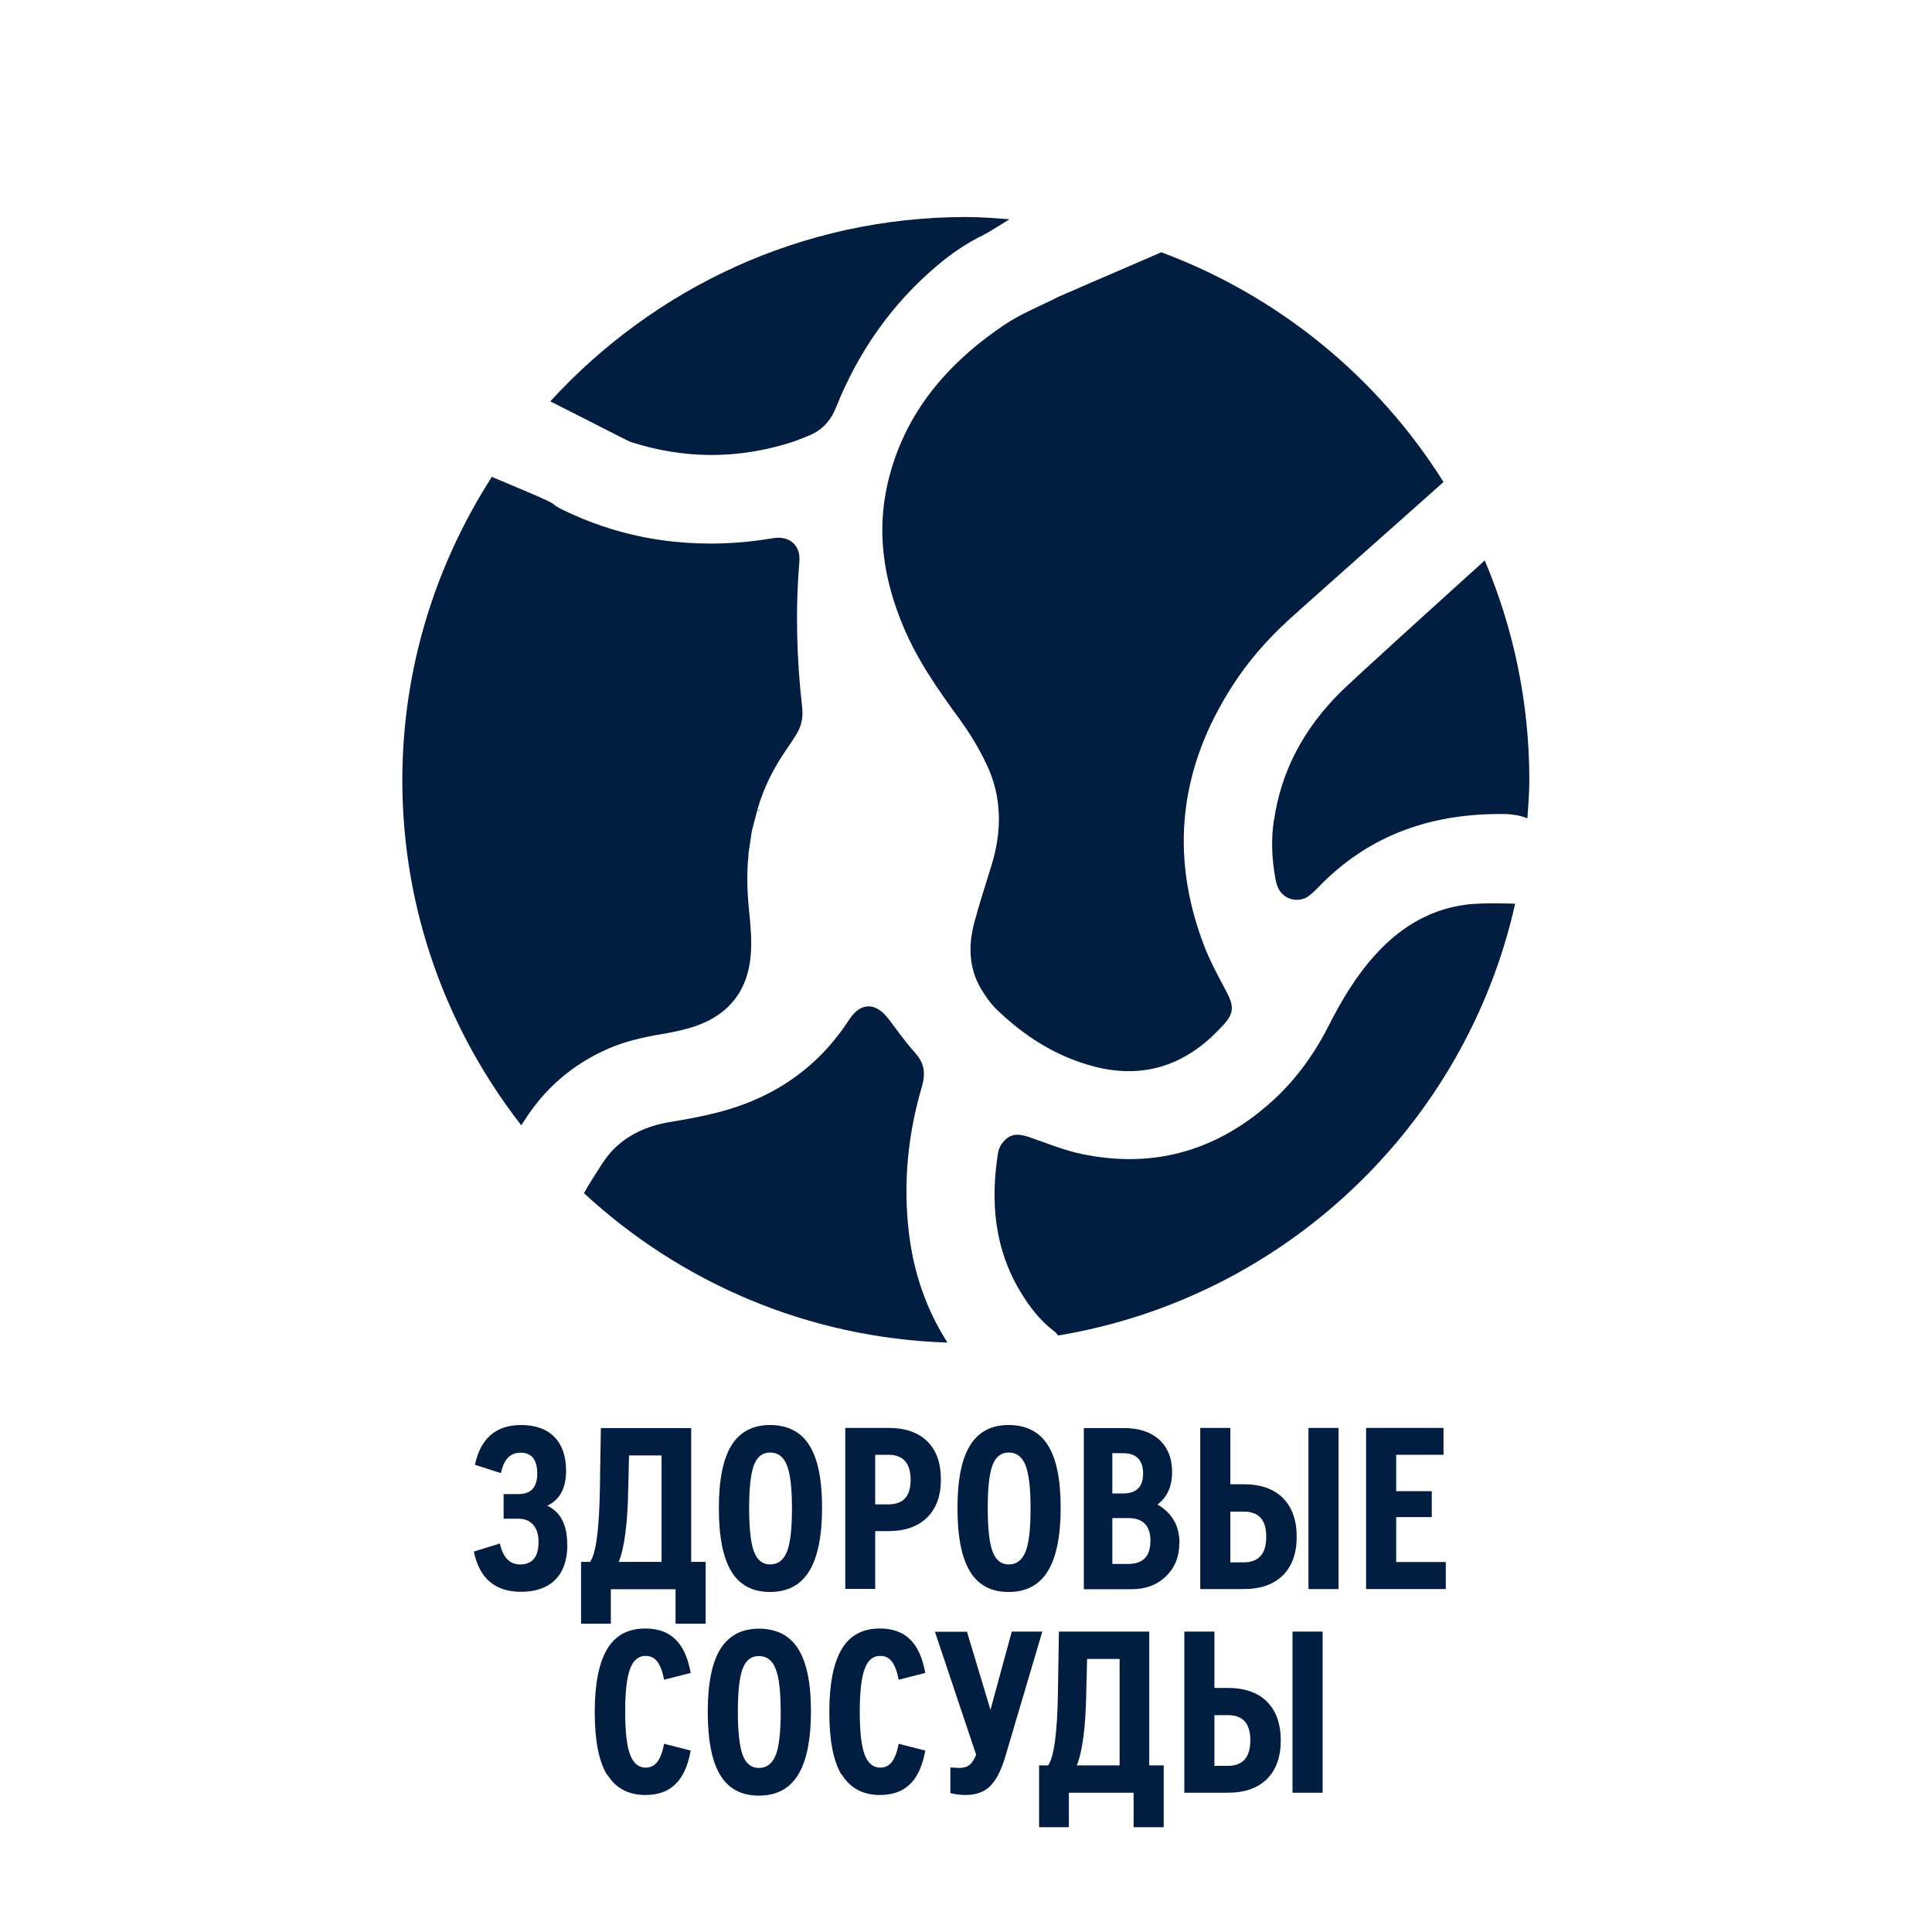
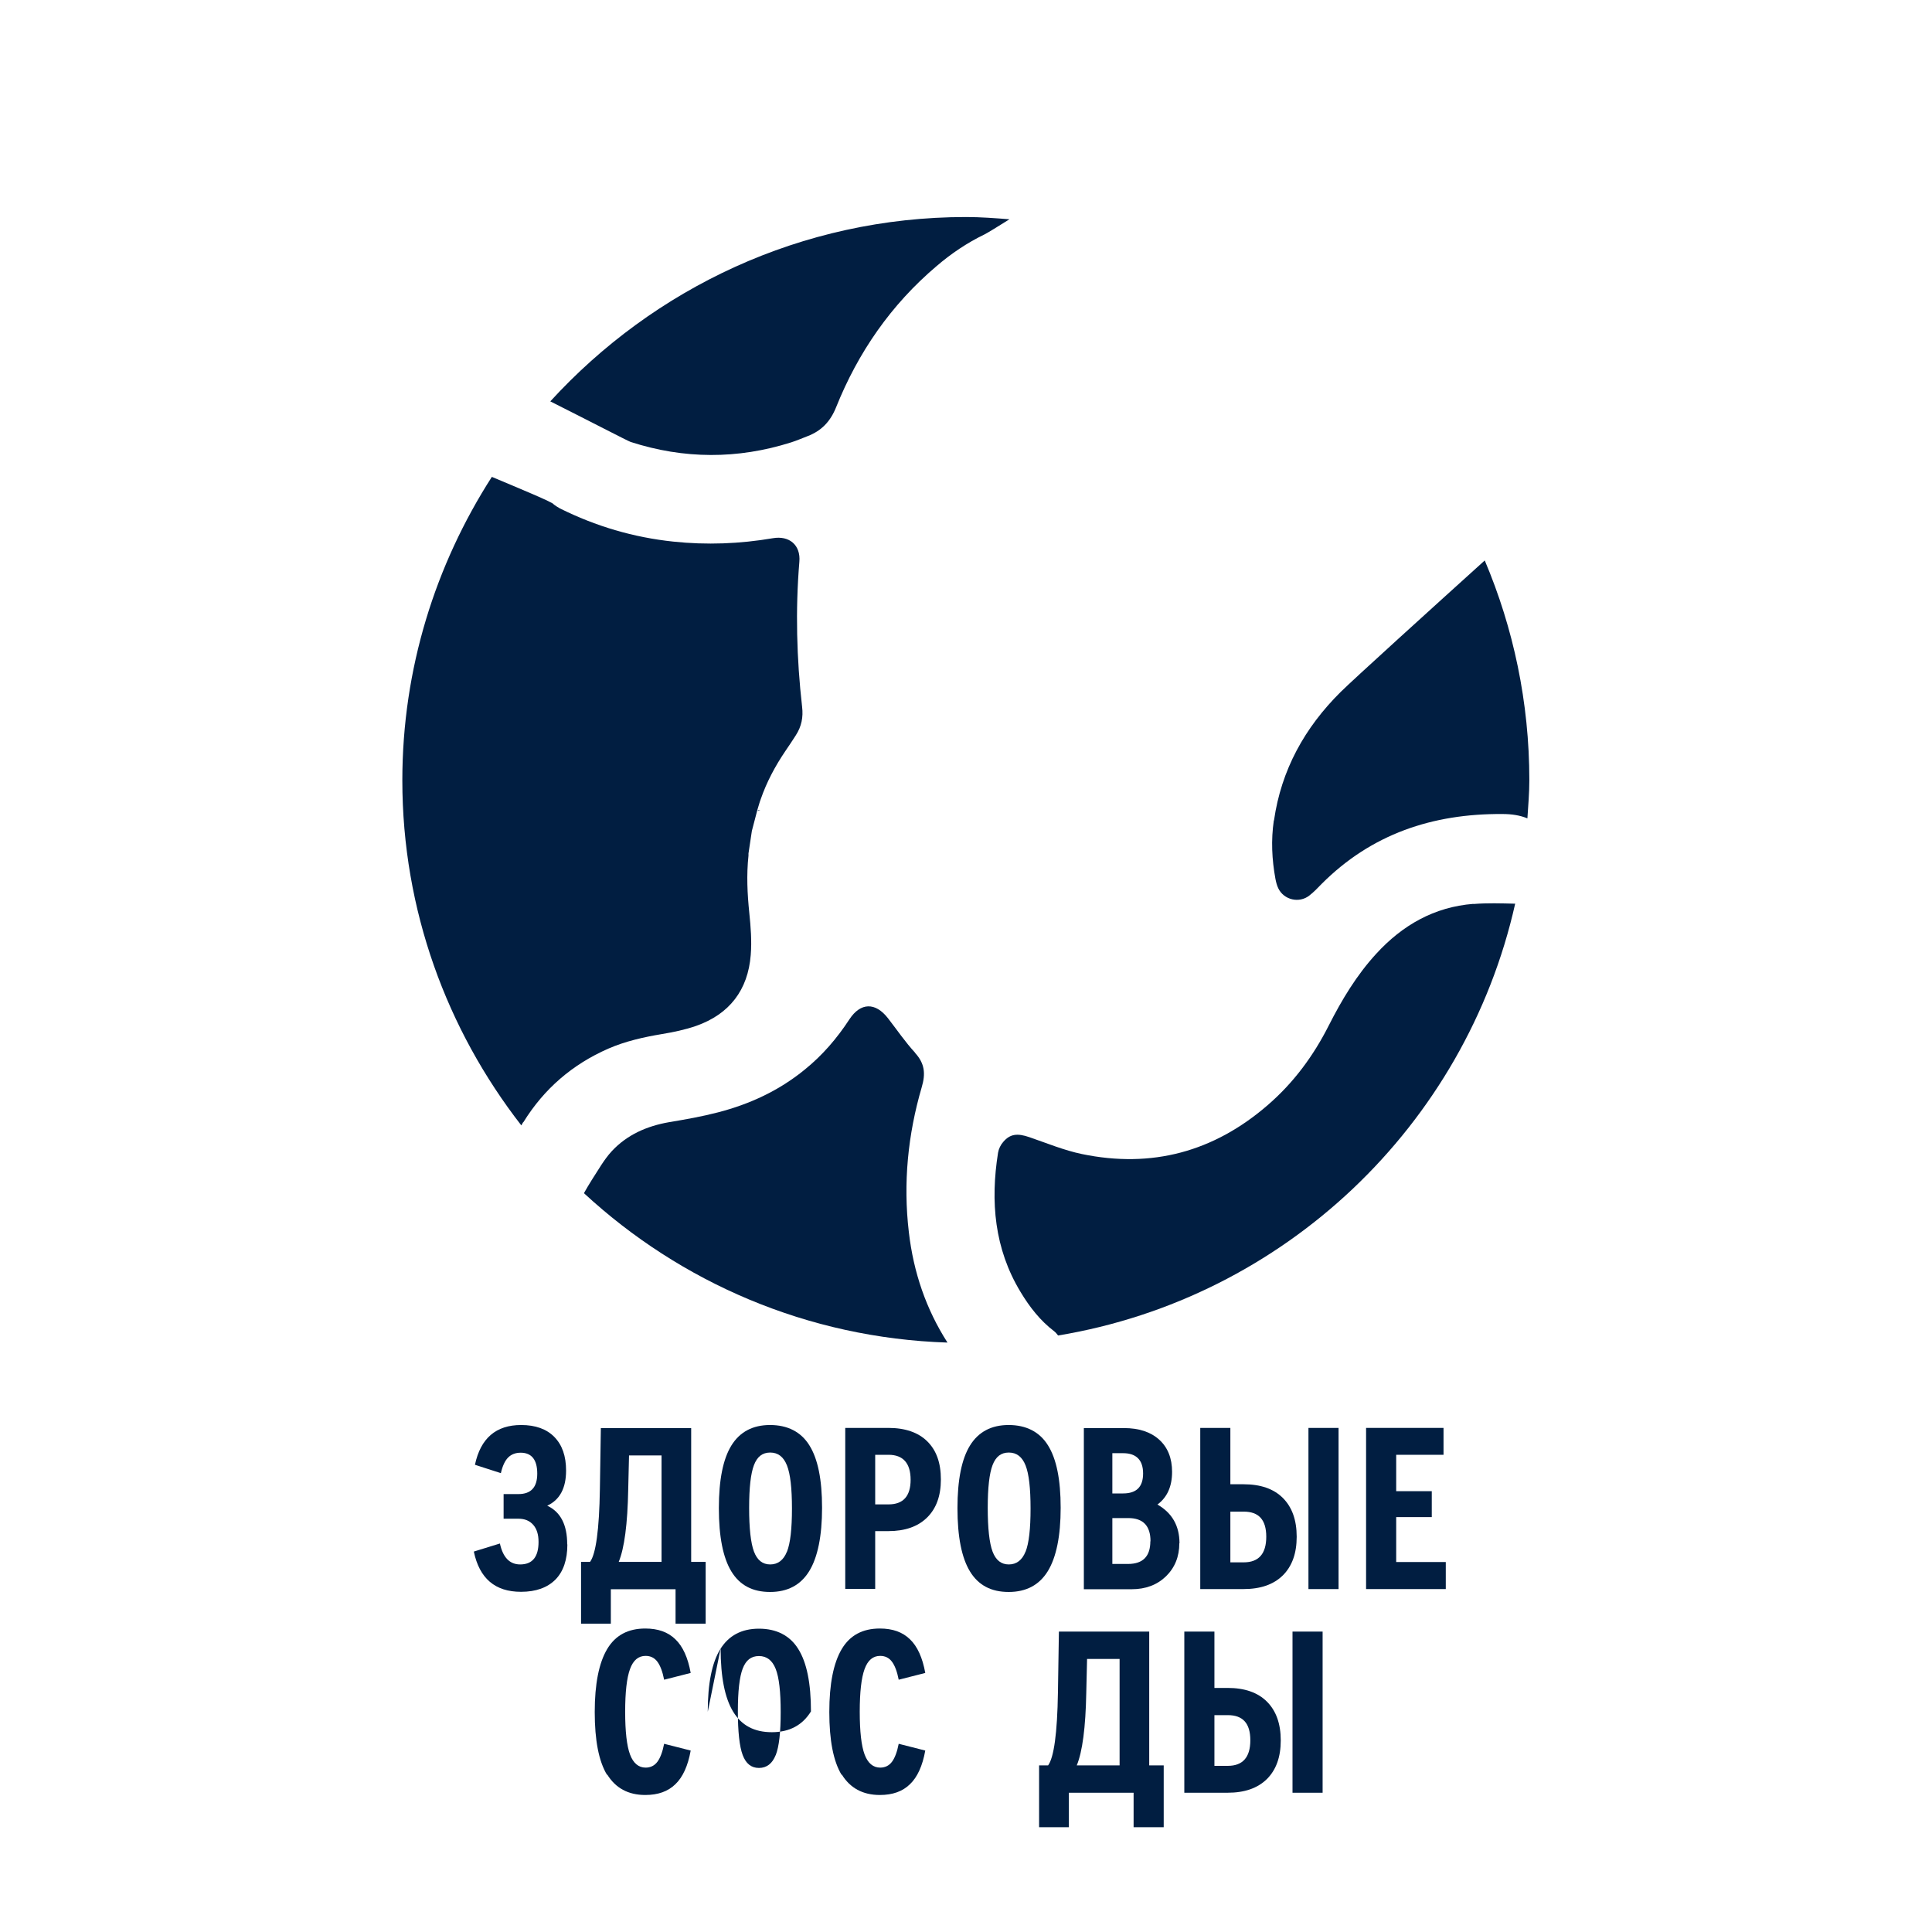
<svg xmlns="http://www.w3.org/2000/svg" version="1.1" viewBox="0 0 120 120">
  <defs>
    <style>
      .cls-1 {
        fill: #011e41;
      }

      .cls-2 {
        fill: #011e41;
      }
    </style>
  </defs>
  <g>
    <g id="_Слой_1" data-name="Слой_1">
      <g>
        <path class="cls-2" d="M35.24,95.93c0,.95-.25,1.68-.74,2.18-.5.5-1.21.76-2.14.76-1.61,0-2.58-.83-2.93-2.5l1.62-.5c.19.87.61,1.3,1.26,1.3.76,0,1.14-.47,1.14-1.4,0-.46-.11-.81-.33-1.06-.22-.25-.52-.38-.92-.38h-.92v-1.53h.92c.78,0,1.17-.42,1.17-1.27s-.34-1.3-1.03-1.3c-.32,0-.58.1-.78.3s-.35.53-.45.97l-1.61-.52c.35-1.65,1.31-2.47,2.87-2.47.89,0,1.58.25,2.06.74.49.5.73,1.19.73,2.09,0,1.09-.39,1.82-1.17,2.18.83.39,1.24,1.19,1.24,2.4Z" />
        <path class="cls-2" d="M42.94,97.01h.89v3.84h-1.87v-2.14h-4.02v2.14h-1.85v-3.84h.56c.36-.49.57-1.99.61-4.52l.06-3.79h5.61v8.31ZM38.44,97.01h2.65v-6.61h-2.02l-.05,2.11c-.04,2.15-.24,3.66-.59,4.5Z" />
        <path class="cls-2" d="M44.65,93.67c0-1.75.26-3.05.78-3.89.52-.84,1.32-1.27,2.4-1.27s1.92.42,2.44,1.26c.53.84.79,2.13.79,3.88s-.27,3.08-.8,3.94c-.53.86-1.34,1.29-2.43,1.29s-1.88-.42-2.4-1.27-.78-2.16-.78-3.94ZM48.88,96.38c.21-.53.31-1.42.31-2.68s-.1-2.15-.31-2.68c-.21-.53-.55-.8-1.04-.8s-.81.26-1.01.78-.3,1.41-.3,2.66.1,2.18.3,2.71c.2.53.53.8,1.01.8s.83-.27,1.04-.8Z" />
        <path class="cls-2" d="M52.5,98.7v-10.01h2.68c1.04,0,1.85.28,2.41.83.57.56.85,1.34.85,2.37s-.29,1.81-.86,2.37c-.57.56-1.37.84-2.4.84h-.82v3.59h-1.87ZM54.36,93.44h.83c.91,0,1.37-.51,1.37-1.53s-.46-1.55-1.37-1.55h-.83v3.08Z" />
        <path class="cls-2" d="M59.47,93.67c0-1.75.26-3.05.78-3.89.52-.84,1.32-1.27,2.4-1.27s1.92.42,2.44,1.26c.53.84.79,2.13.79,3.88s-.27,3.08-.8,3.94c-.53.86-1.34,1.29-2.43,1.29s-1.88-.42-2.4-1.27-.78-2.16-.78-3.94ZM63.7,96.38c.21-.53.31-1.42.31-2.68s-.1-2.15-.31-2.68c-.21-.53-.55-.8-1.04-.8s-.81.26-1.01.78-.3,1.41-.3,2.66.1,2.18.3,2.71c.2.53.53.8,1.01.8s.83-.27,1.04-.8Z" />
        <path class="cls-2" d="M73.25,95.85c0,.84-.28,1.52-.83,2.06-.55.53-1.26.8-2.13.8h-2.97v-10.01h2.49c.93,0,1.66.24,2.19.72.53.48.8,1.15.8,2,0,.9-.3,1.58-.91,2.03.91.52,1.37,1.32,1.37,2.41ZM69.76,90.26h-.67v2.5h.67c.83,0,1.24-.41,1.24-1.24s-.42-1.26-1.24-1.26ZM71.46,95.73c0-.96-.46-1.44-1.38-1.44h-.99v2.85h.97c.93,0,1.39-.47,1.39-1.41Z" />
        <path class="cls-2" d="M74.55,98.7v-10.01h1.87v3.5h.82c1.05,0,1.87.28,2.44.85s.86,1.37.86,2.41-.29,1.83-.86,2.4c-.58.57-1.39.85-2.44.85h-2.68ZM76.42,97.04h.83c.93,0,1.4-.53,1.4-1.59s-.47-1.56-1.4-1.56h-.83v3.16ZM81.27,98.7v-10.01h1.87v10.01h-1.87Z" />
        <path class="cls-2" d="M84.85,98.7v-10.01h4.81v1.67h-2.94v2.26h2.21v1.61h-2.21v2.79h3.08v1.68h-4.95Z" />
        <path class="cls-2" d="M37.71,110.25c-.52-.85-.77-2.16-.77-3.91s.26-3.05.77-3.91,1.3-1.28,2.37-1.28c.79,0,1.41.22,1.87.67.46.44.78,1.14.95,2.09l-1.65.42c-.1-.51-.24-.88-.42-1.12-.18-.24-.42-.36-.73-.36-.45,0-.77.27-.97.82s-.3,1.43-.3,2.65.1,2.11.3,2.65.53.82.97.82c.3,0,.55-.12.73-.36.18-.24.32-.61.42-1.12l1.65.42c-.17.95-.49,1.65-.95,2.09-.46.45-1.08.67-1.87.67-1.06,0-1.85-.43-2.37-1.28Z" />
-         <path class="cls-2" d="M43.96,106.32c0-1.75.26-3.05.78-3.89.52-.84,1.32-1.27,2.4-1.27s1.92.42,2.44,1.26c.53.84.79,2.13.79,3.88s-.27,3.08-.8,3.94c-.53.86-1.34,1.29-2.43,1.29s-1.88-.42-2.4-1.27-.78-2.16-.78-3.94ZM48.18,109.02c.21-.53.31-1.42.31-2.68s-.1-2.15-.31-2.68c-.21-.53-.55-.8-1.04-.8s-.81.26-1.01.78-.3,1.41-.3,2.66.1,2.18.3,2.71c.2.53.53.8,1.01.8s.83-.27,1.04-.8Z" />
+         <path class="cls-2" d="M43.96,106.32c0-1.75.26-3.05.78-3.89.52-.84,1.32-1.27,2.4-1.27s1.92.42,2.44,1.26c.53.84.79,2.13.79,3.88c-.53.86-1.34,1.29-2.43,1.29s-1.88-.42-2.4-1.27-.78-2.16-.78-3.94ZM48.18,109.02c.21-.53.31-1.42.31-2.68s-.1-2.15-.31-2.68c-.21-.53-.55-.8-1.04-.8s-.81.26-1.01.78-.3,1.41-.3,2.66.1,2.18.3,2.71c.2.53.53.8,1.01.8s.83-.27,1.04-.8Z" />
        <path class="cls-2" d="M52.28,110.25c-.52-.85-.77-2.16-.77-3.91s.26-3.05.77-3.91,1.3-1.28,2.37-1.28c.79,0,1.41.22,1.87.67.46.44.78,1.14.95,2.09l-1.65.42c-.1-.51-.24-.88-.42-1.12-.18-.24-.42-.36-.73-.36-.45,0-.77.27-.97.82s-.3,1.43-.3,2.65.1,2.11.3,2.65.53.82.97.82c.3,0,.55-.12.73-.36.18-.24.32-.61.42-1.12l1.65.42c-.17.95-.49,1.65-.95,2.09-.46.45-1.08.67-1.87.67-1.06,0-1.85-.43-2.37-1.28Z" />
-         <path class="cls-2" d="M62.81,101.34h1.93l-2.3,7.77c-.26.87-.58,1.48-.95,1.84-.37.36-.88.54-1.52.54-.32,0-.64-.04-.94-.12v-1.59c.34.02.53.03.55.03.26,0,.48-.06.64-.19.16-.13.3-.34.41-.63l-2.56-7.64h1.99l1.46,4.85,1.32-4.85Z" />
        <path class="cls-2" d="M71.39,109.65h.89v3.84h-1.87v-2.14h-4.02v2.14h-1.85v-3.84h.56c.36-.49.57-1.99.61-4.52l.06-3.79h5.61v8.31ZM66.89,109.65h2.65v-6.61h-2.02l-.05,2.11c-.04,2.15-.24,3.66-.59,4.5Z" />
        <path class="cls-2" d="M73.56,111.35v-10.01h1.87v3.5h.82c1.05,0,1.87.28,2.44.85s.86,1.37.86,2.41-.29,1.83-.86,2.4c-.58.57-1.39.85-2.44.85h-2.68ZM75.43,109.68h.83c.93,0,1.4-.53,1.4-1.59s-.47-1.56-1.4-1.56h-.83v3.16ZM80.28,111.35v-10.01h1.87v10.01h-1.87Z" />
      </g>
      <g>
        <path class="cls-1" d="M56.85,65.4c-.62-.67-1.14-1.44-1.7-2.16-.78-1-1.7-.98-2.39.07-.77,1.18-1.67,2.23-2.77,3.12-1.6,1.31-3.42,2.15-5.39,2.66-1,.26-2.02.44-3.04.61-1.38.24-2.61.78-3.56,1.8-.49.53-.85,1.19-1.25,1.8-.16.25-.32.53-.48.81,5.98,5.53,13.88,9,22.58,9.28-1.32-2.06-2.11-4.35-2.4-6.86-.36-3.05-.06-6.06.8-9,.25-.84.19-1.48-.42-2.14Z" />
-         <path class="cls-1" d="M65.81,18.4c-1.14.59-2.36,1.06-3.42,1.77-3.59,2.42-6.28,5.56-7.27,9.91-.69,3.05-.21,5.98.98,8.82.88,2.12,2.19,3.97,3.53,5.81.63.87,1.19,1.8,1.65,2.77.96,2.02.96,4.13.31,6.25-.37,1.21-.77,2.41-1.09,3.63-.36,1.4-.32,2.79.44,4.07.26.43.55.86.9,1.21,1.74,1.69,3.73,2.98,6.1,3.6,2.8.73,5.27.09,7.38-1.9.22-.21.42-.42.63-.64.68-.72.71-1.17.26-2.04-.51-.97-1.05-1.94-1.44-2.97-2.15-5.66-1.49-11.03,1.79-16.11.96-1.5,2.12-2.82,3.43-4.03.73-.67,5.97-5.32,9.67-8.61-4.08-6.5-10.23-11.56-17.53-14.27-2.88,1.25-6.15,2.65-6.29,2.72Z" />
        <path class="cls-1" d="M79.12,50.96c-.18,1.22-.12,2.43.1,3.63.04.2.09.41.18.59.35.72,1.3.94,1.93.44.27-.21.51-.46.75-.71,3.1-3.11,6.9-4.38,11.24-4.35.58,0,1.09.08,1.55.27.05-.79.12-1.57.12-2.37,0-4.84-.99-9.45-2.77-13.65-3.24,2.93-8.11,7.34-8.95,8.17-2.23,2.21-3.69,4.84-4.14,7.98Z" />
        <path class="cls-1" d="M39.17,27.45c3.31,1.07,6.64,1.08,9.96.03.35-.11.69-.26,1.03-.39.86-.33,1.41-.9,1.77-1.79,1.37-3.42,3.42-6.38,6.24-8.77.91-.78,1.9-1.45,2.98-1.97.18-.09.8-.47,1.55-.94-.89-.07-1.79-.14-2.7-.14-10.23,0-19.41,4.44-25.82,11.45,2.43,1.22,4.81,2.46,4.99,2.52Z" />
        <path class="cls-1" d="M91.52,56.14c-2.43.19-4.41,1.32-6.04,3.1-1.22,1.33-2.14,2.86-2.95,4.46-.95,1.88-2.18,3.55-3.79,4.94-3.35,2.9-7.2,3.94-11.54,3.04-1.11-.23-2.19-.68-3.27-1.05-.73-.25-1.19-.21-1.62.3-.16.18-.28.43-.32.67-.48,3.03-.23,5.96,1.4,8.65.56.93,1.22,1.78,2.09,2.44.09.07.17.17.24.26,14.06-2.33,25.3-13.04,28.39-26.82-.87-.02-1.74-.05-2.6.02Z" />
        <path class="cls-1" d="M32.51,69.7c1.28-2.07,3.04-3.59,5.28-4.57,1.06-.46,2.18-.71,3.31-.9.72-.12,1.45-.27,2.14-.51,2.07-.73,3.22-2.23,3.39-4.41.07-.86,0-1.74-.09-2.61-.12-1.17-.18-2.34-.05-3.56h0s0-.03,0-.03c0-.03,0-.06,0-.1h0l.21-1.4.34-1.3c.08-.25.13-.46.21-.67.37-1.07.9-2.06,1.53-2.99.22-.32.44-.65.65-.98.35-.54.47-1.12.39-1.77-.34-3-.42-6-.17-9.01.09-1.02-.61-1.64-1.65-1.46-2.05.35-4.11.43-6.18.21-2.47-.26-4.81-.95-7.04-2.06-.12-.06-.23-.14-.39-.25.06-.09-2.25-1.04-3.84-1.71-3.5,5.45-5.56,11.91-5.56,18.85,0,8.08,2.78,15.5,7.39,21.43.04-.06.06-.11.11-.19Z" />
        <path class="cls-1" d="M47.23,50.34c-.06,0-.11-.02-.18-.02l.05.04.13-.02Z" />
      </g>
    </g>
  </g>
</svg>